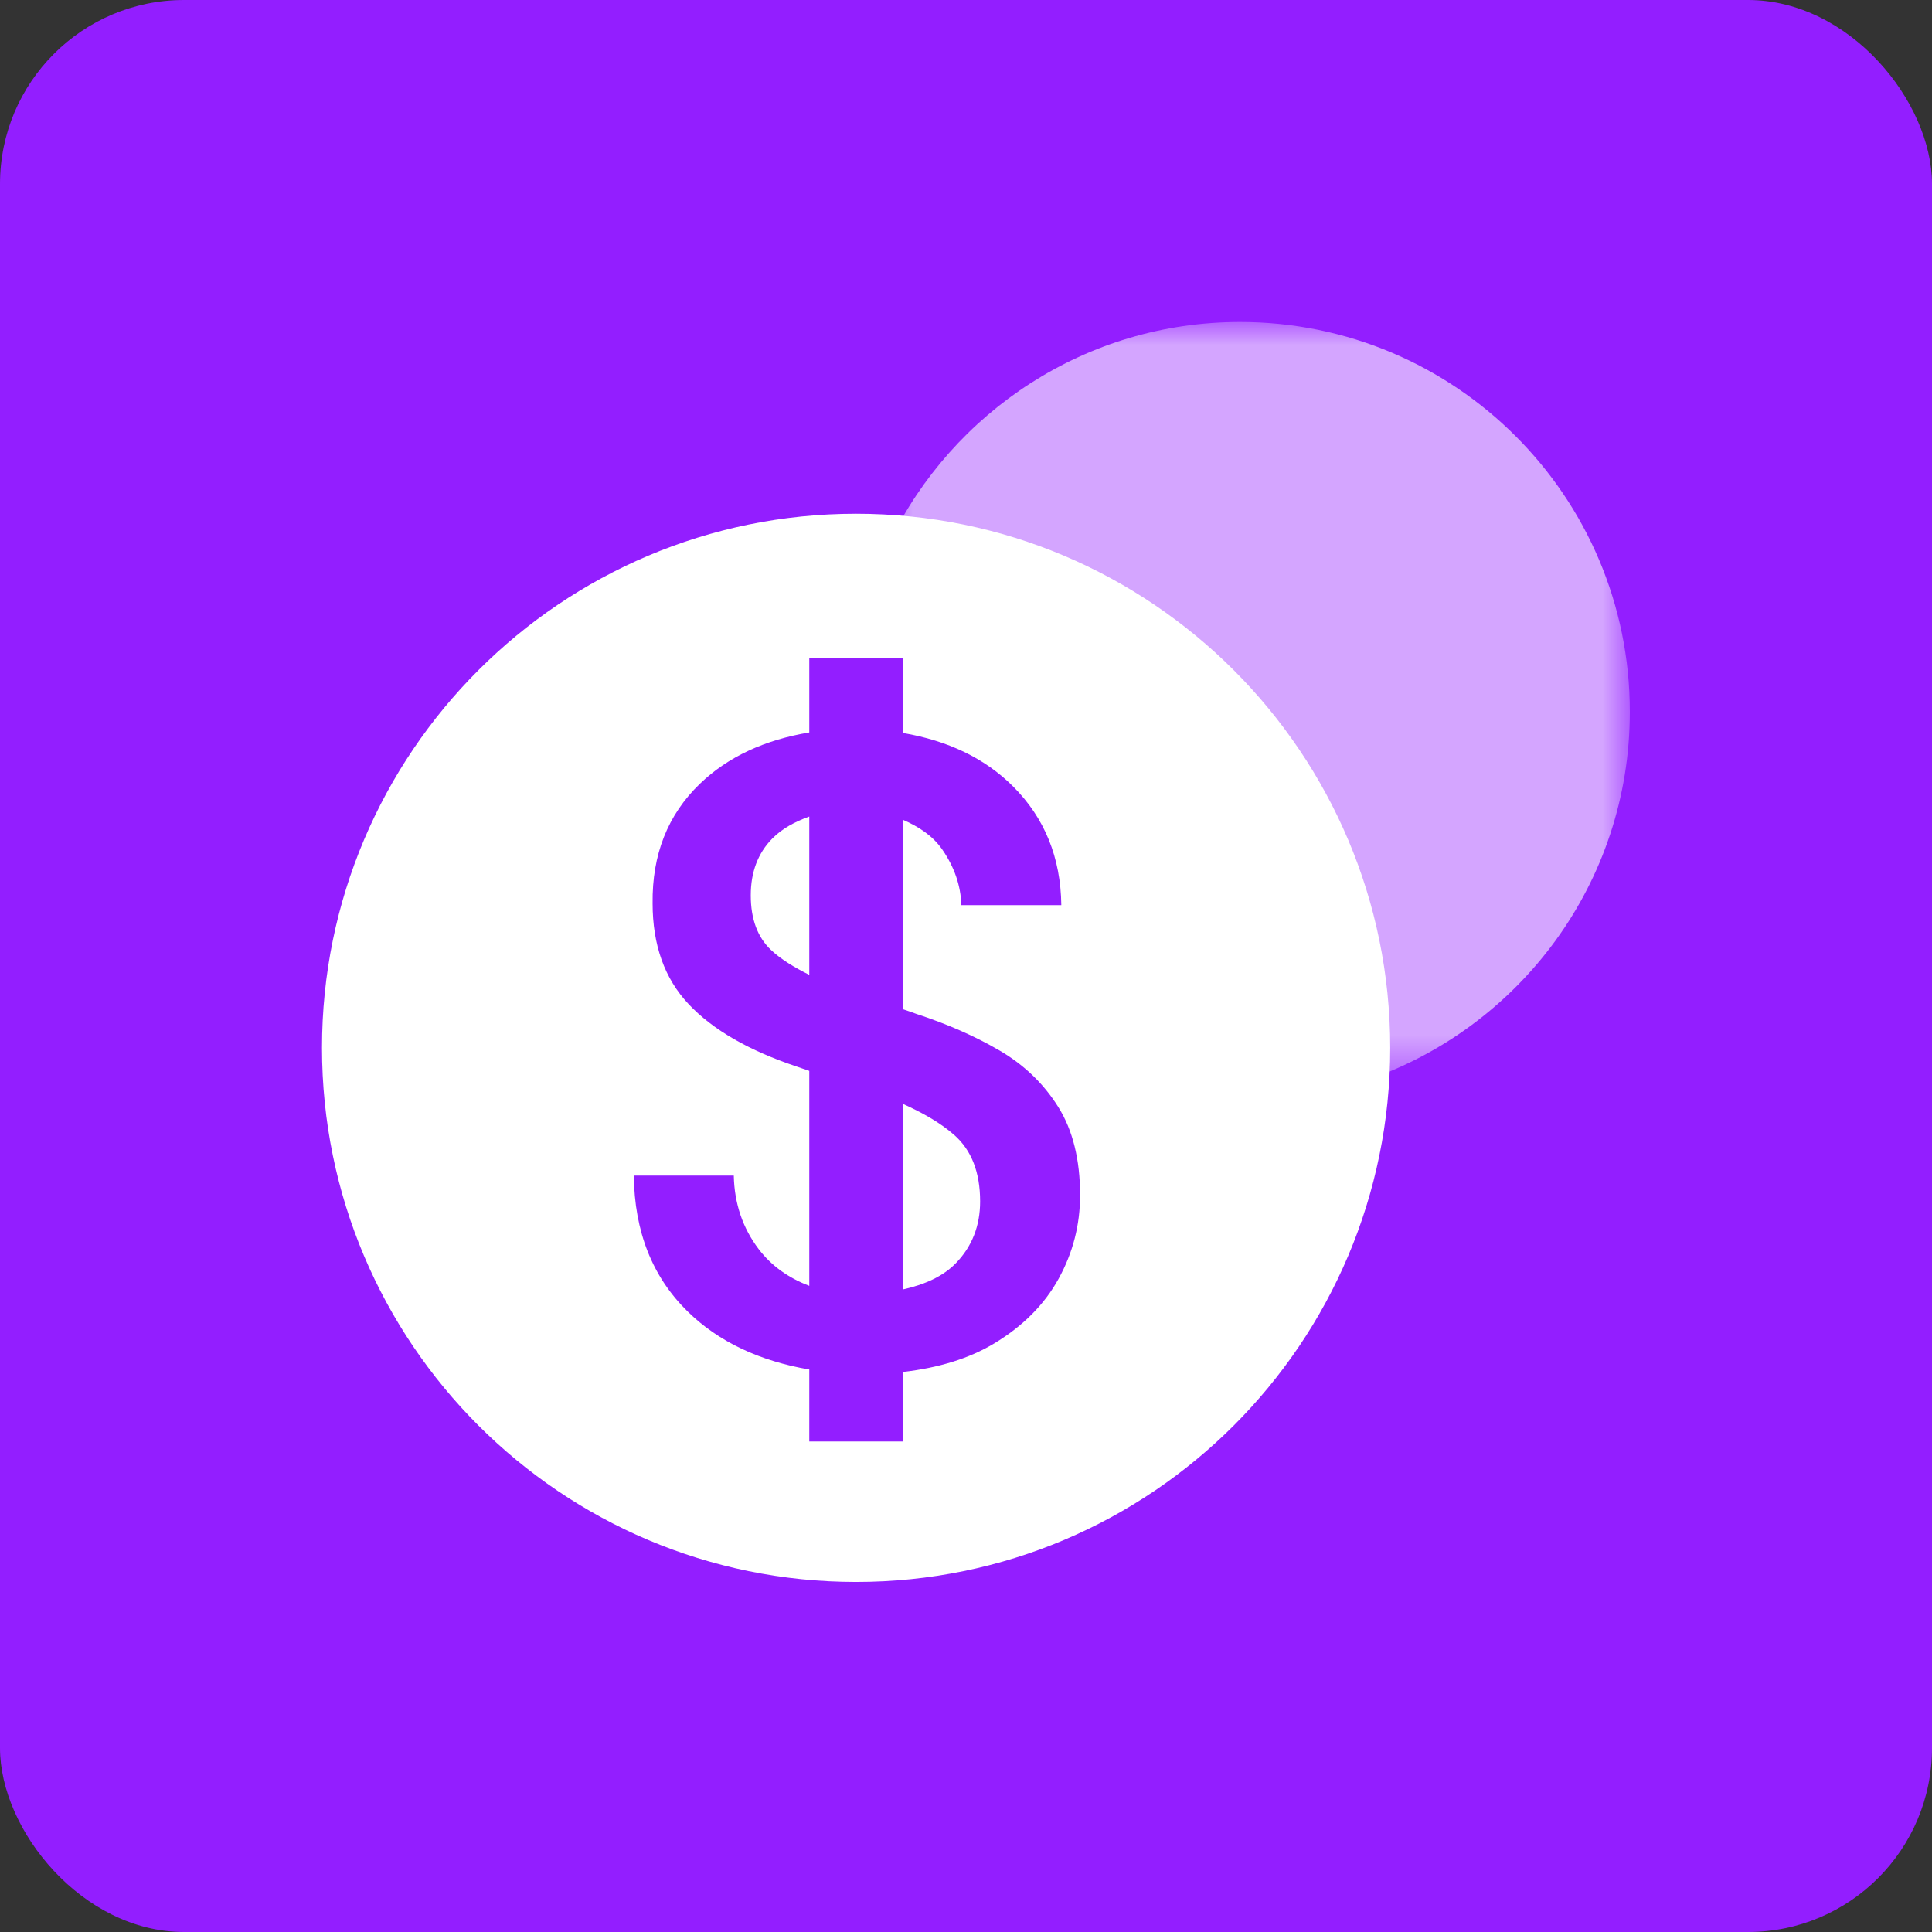
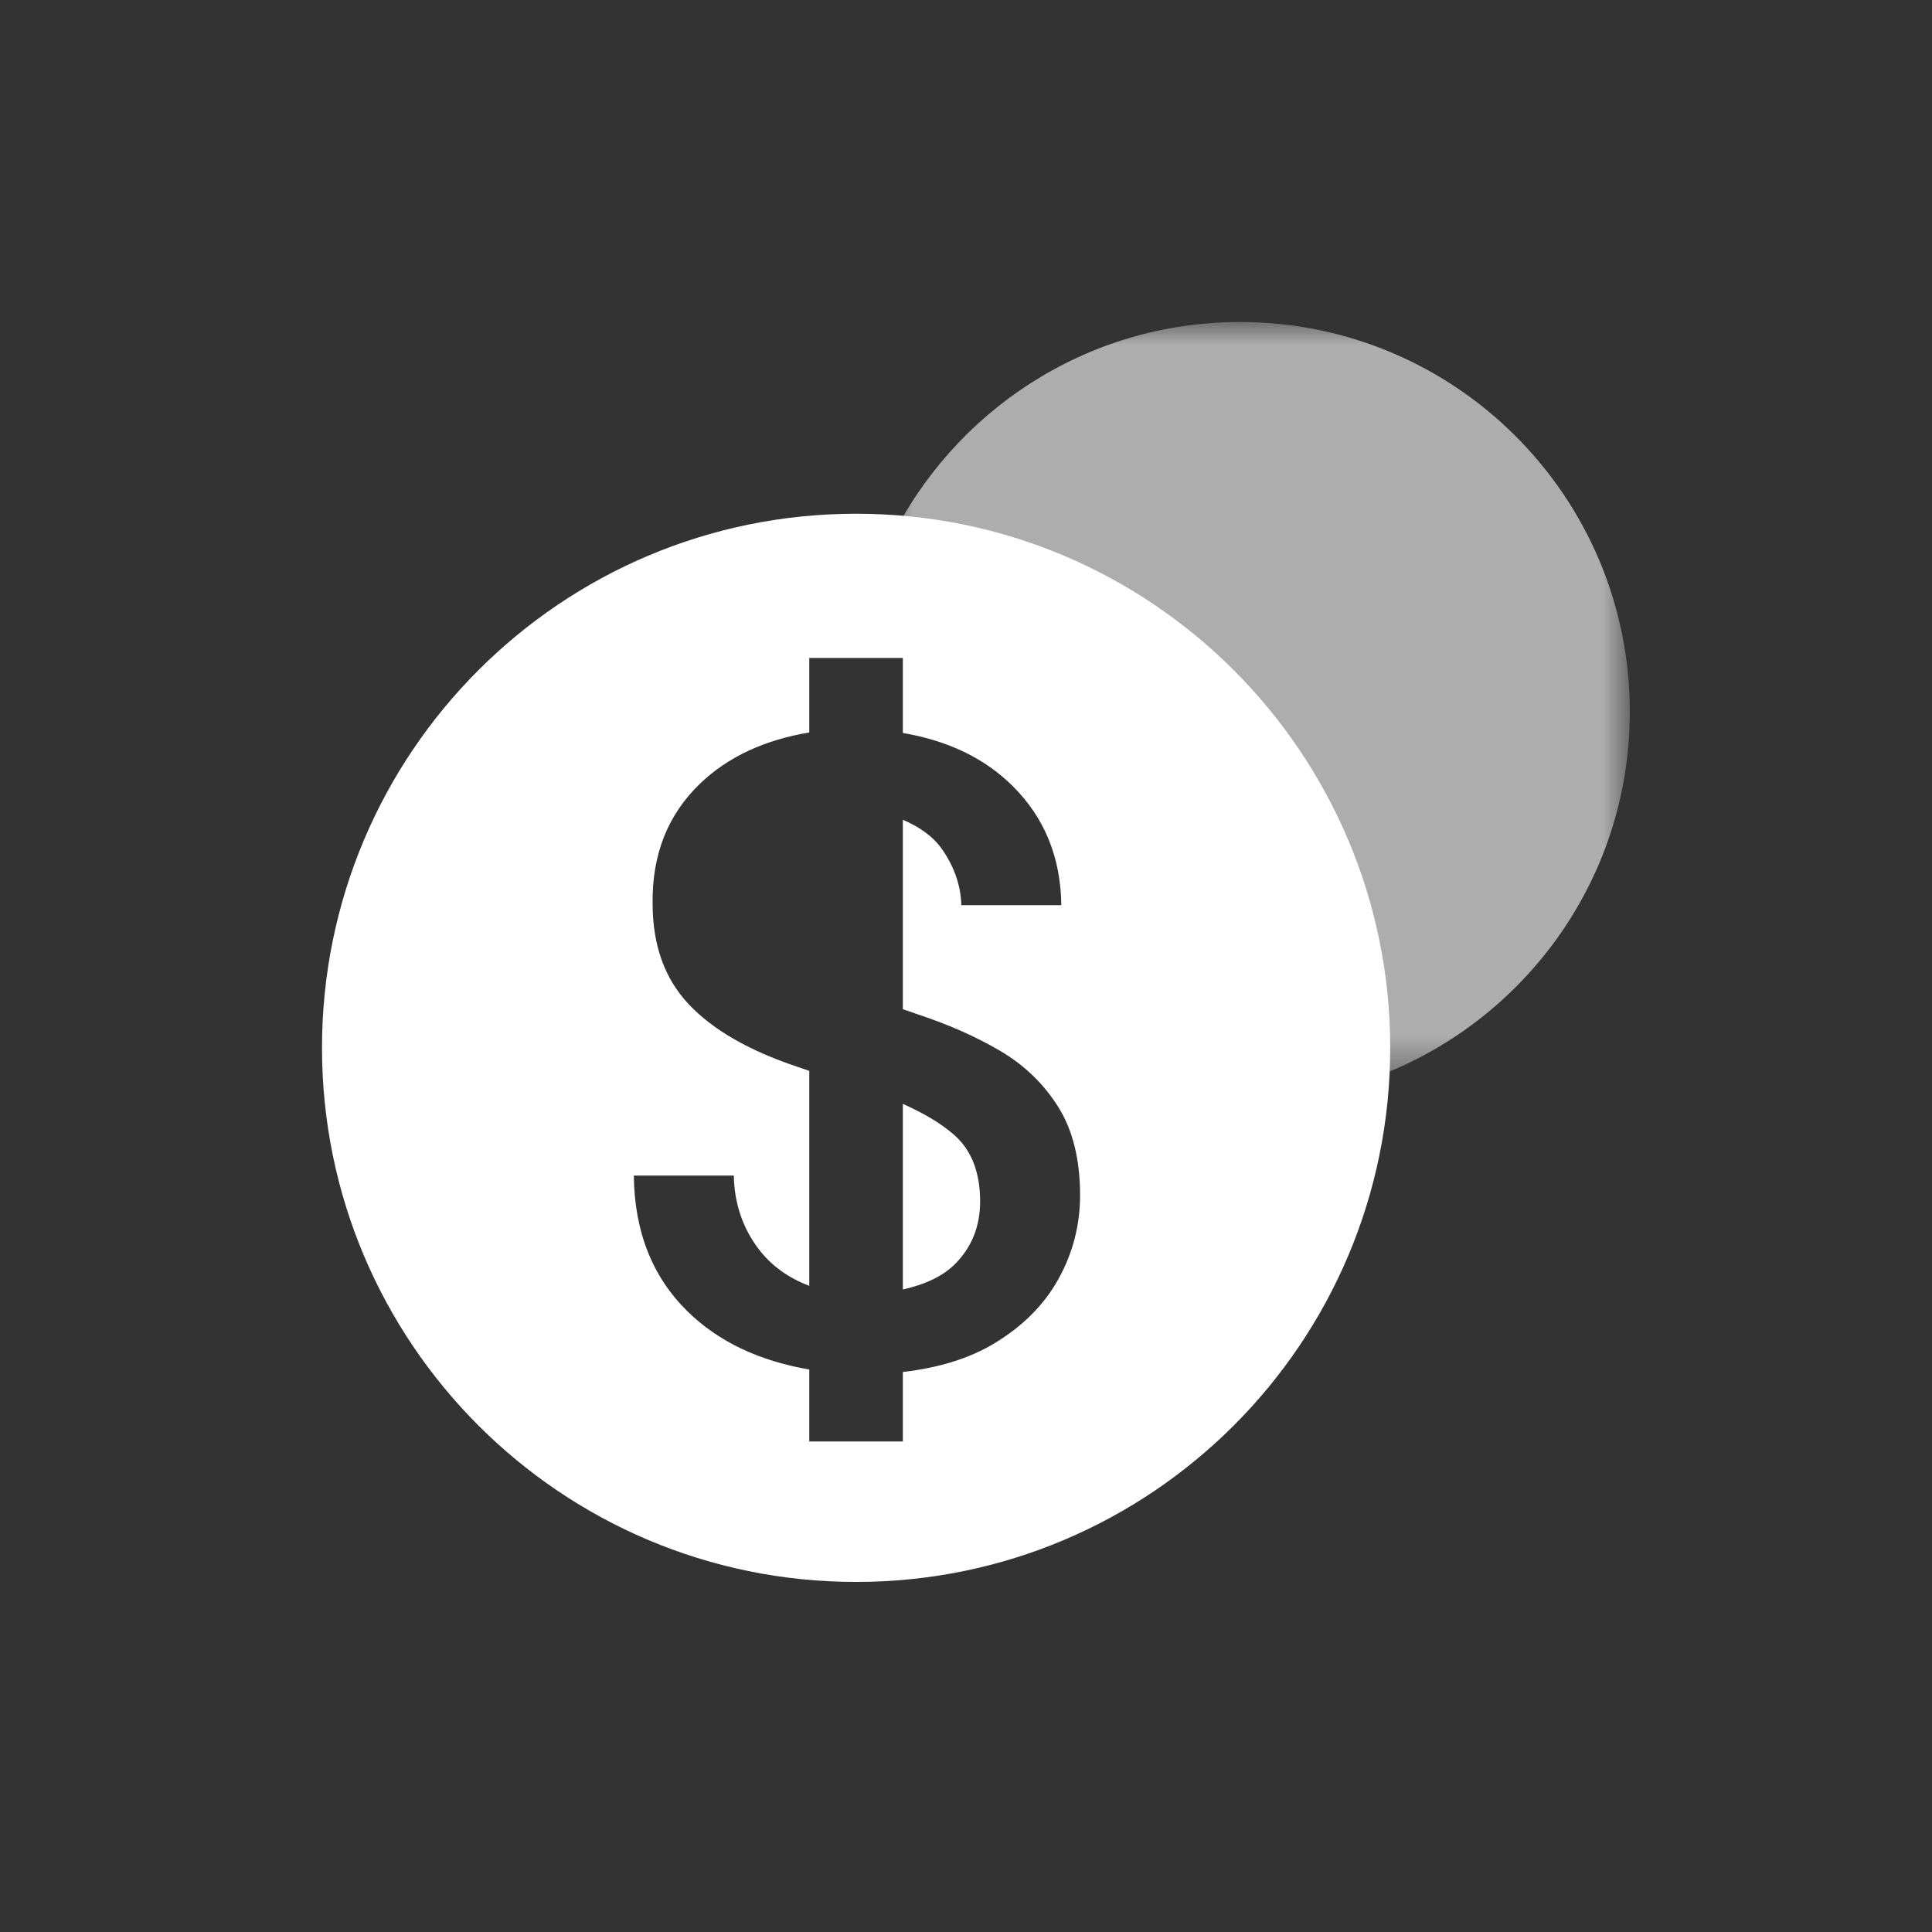
<svg xmlns="http://www.w3.org/2000/svg" xmlns:xlink="http://www.w3.org/1999/xlink" width="42px" height="42px" viewBox="0 0 42 42" version="1.1">
  <rect x="0" y="0" width="42" height="42" fill="#333333" stroke="none" />
  <title>cost-optimization-icon</title>
  <defs>
    <polygon id="path-1" points="0 0 16.093 0 16.093 16.49 0 16.49" />
  </defs>
  <g id="Icons" stroke="none" stroke-width="1" fill="none" fill-rule="evenodd">
    <g id="Cloud-Adoption" transform="translate(-438, -463)">
      <g id="cost-optimization-icon" transform="translate(438, 463)">
-         <rect id="Rectangle" fill="#931EFF" x="0" y="0" width="42" height="42" rx="4" />
        <g id="Group-10" transform="translate(7, 7)">
          <g id="Group-3" opacity="0.601" transform="translate(12.338, 0)">
            <mask id="mask-2" fill="white">
              <use xlink:href="#path-1" />
            </mask>
            <g id="Clip-2" />
            <path d="M7.619,-0 C4.264,-0 1.374,1.954 0,4.782 C5.662,5.825 9.996,10.616 10.353,16.49 C13.69,15.351 16.093,12.197 16.093,8.474 C16.093,3.794 12.299,-0 7.619,-0" id="Fill-1" fill="#FFFFFF" mask="url(#mask-2)" />
          </g>
-           <path d="M9.786,11.232 C9.476,11.549 9.321,11.959 9.321,12.464 C9.321,12.981 9.469,13.379 9.767,13.657 C9.979,13.856 10.268,14.03 10.593,14.193 L10.593,10.751 C10.285,10.862 10.005,11.009 9.786,11.232" id="Fill-4" fill="#FFFFFF" />
          <path d="M12.627,16.997 L12.627,21.032 C13.098,20.926 13.5,20.751 13.783,20.457 C14.132,20.095 14.307,19.649 14.307,19.118 C14.307,18.485 14.119,18.003 13.744,17.673 C13.444,17.409 13.059,17.191 12.627,16.997" id="Fill-6" fill="#FFFFFF" />
          <path d="M16.014,20.797 C15.704,21.36 15.238,21.828 14.617,22.203 C14.071,22.533 13.403,22.736 12.627,22.826 L12.627,24.337 L12.308,24.337 L10.989,24.337 L10.593,24.337 L10.593,22.772 C9.514,22.586 8.623,22.173 7.943,21.505 C7.18,20.755 6.792,19.772 6.779,18.556 L8.952,18.556 C8.965,19.164 9.146,19.698 9.495,20.157 C9.769,20.516 10.137,20.78 10.593,20.953 L10.593,16.28 C10.507,16.249 10.42,16.219 10.329,16.189 C9.282,15.84 8.496,15.387 7.972,14.831 C7.448,14.275 7.187,13.544 7.187,12.639 C7.174,11.578 7.516,10.712 8.215,10.039 C8.829,9.448 9.629,9.084 10.593,8.923 L10.593,7.303 L10.989,7.303 L12.308,7.303 L12.627,7.303 L12.627,8.934 C13.601,9.1 14.407,9.48 15.024,10.097 C15.71,10.783 16.059,11.643 16.072,12.677 L13.899,12.677 C13.886,12.251 13.747,11.847 13.482,11.465 C13.279,11.173 12.978,10.973 12.627,10.821 L12.627,14.94 C12.728,14.972 12.828,15.006 12.929,15.044 C13.602,15.264 14.203,15.529 14.734,15.84 C15.264,16.15 15.687,16.557 16.004,17.062 C16.321,17.566 16.48,18.207 16.48,18.983 C16.48,19.63 16.324,20.234 16.014,20.797 M11.611,4.168 C5.198,4.168 0,9.367 0,15.779 C0,22.192 5.198,27.39 11.611,27.39 C18.023,27.39 23.222,22.192 23.222,15.779 C23.222,9.367 18.023,4.168 11.611,4.168" id="Fill-8" fill="#FFFFFF" />
        </g>
      </g>
    </g>
  </g>
</svg>